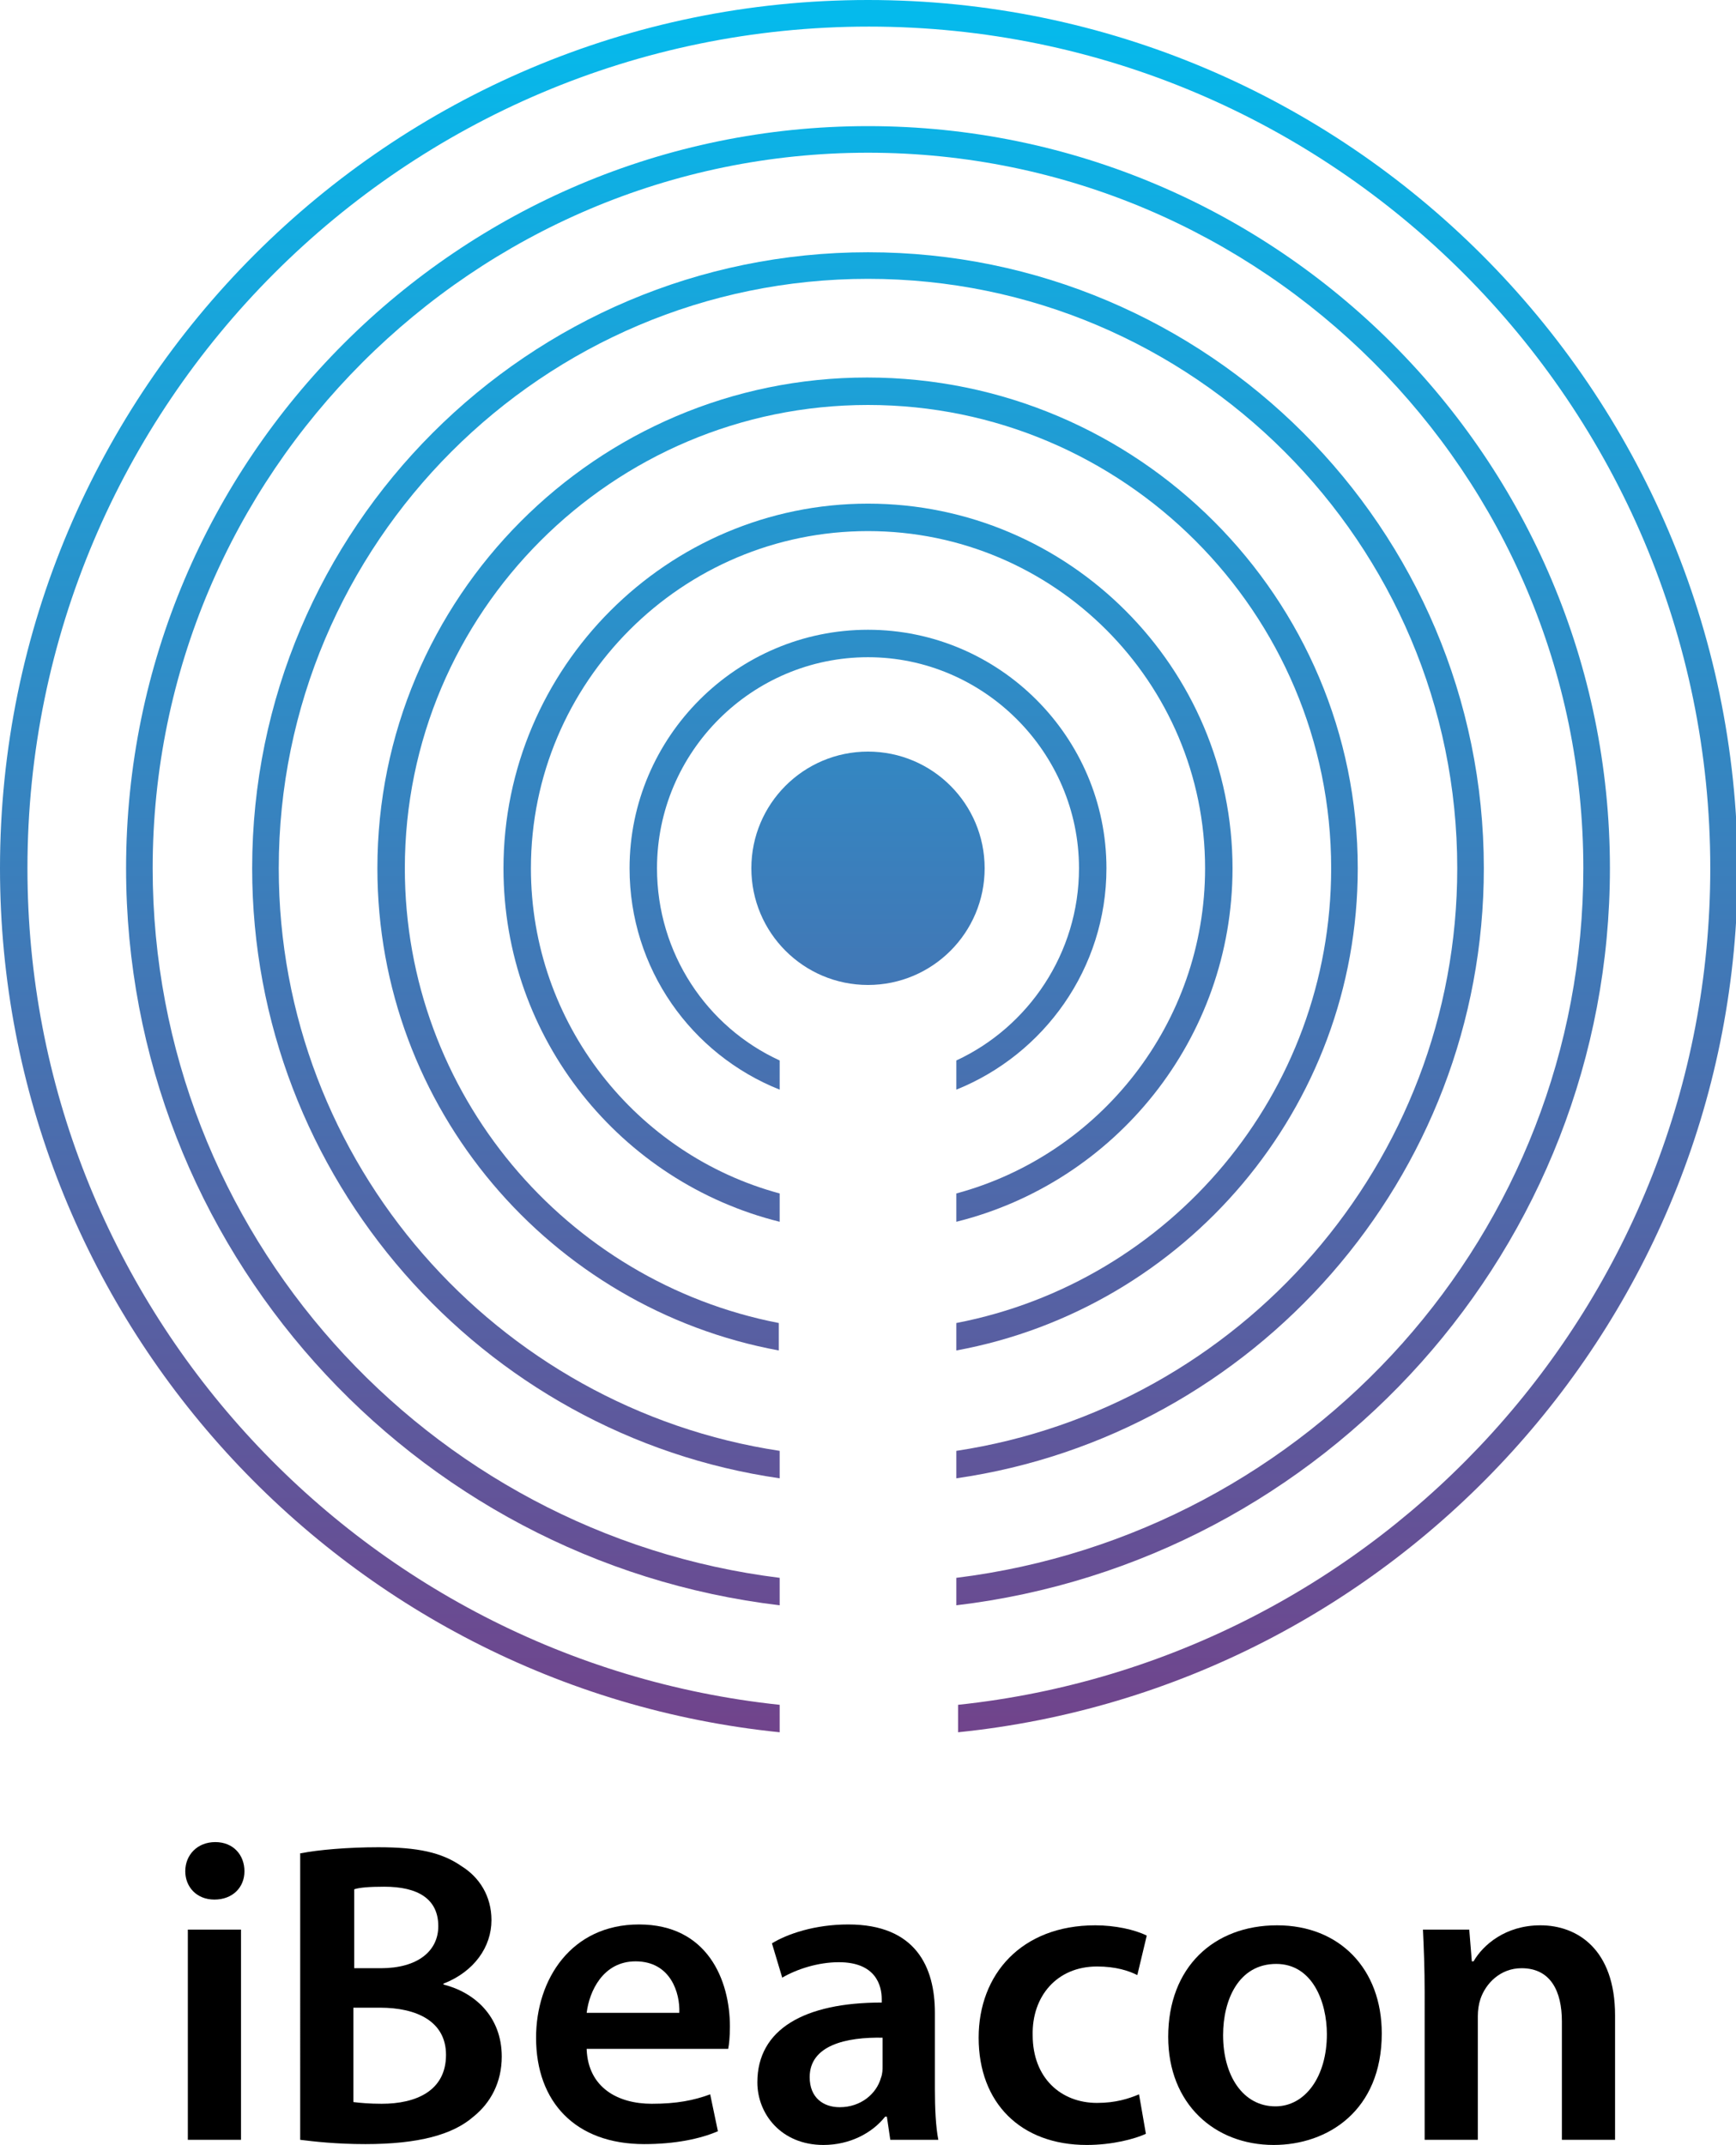
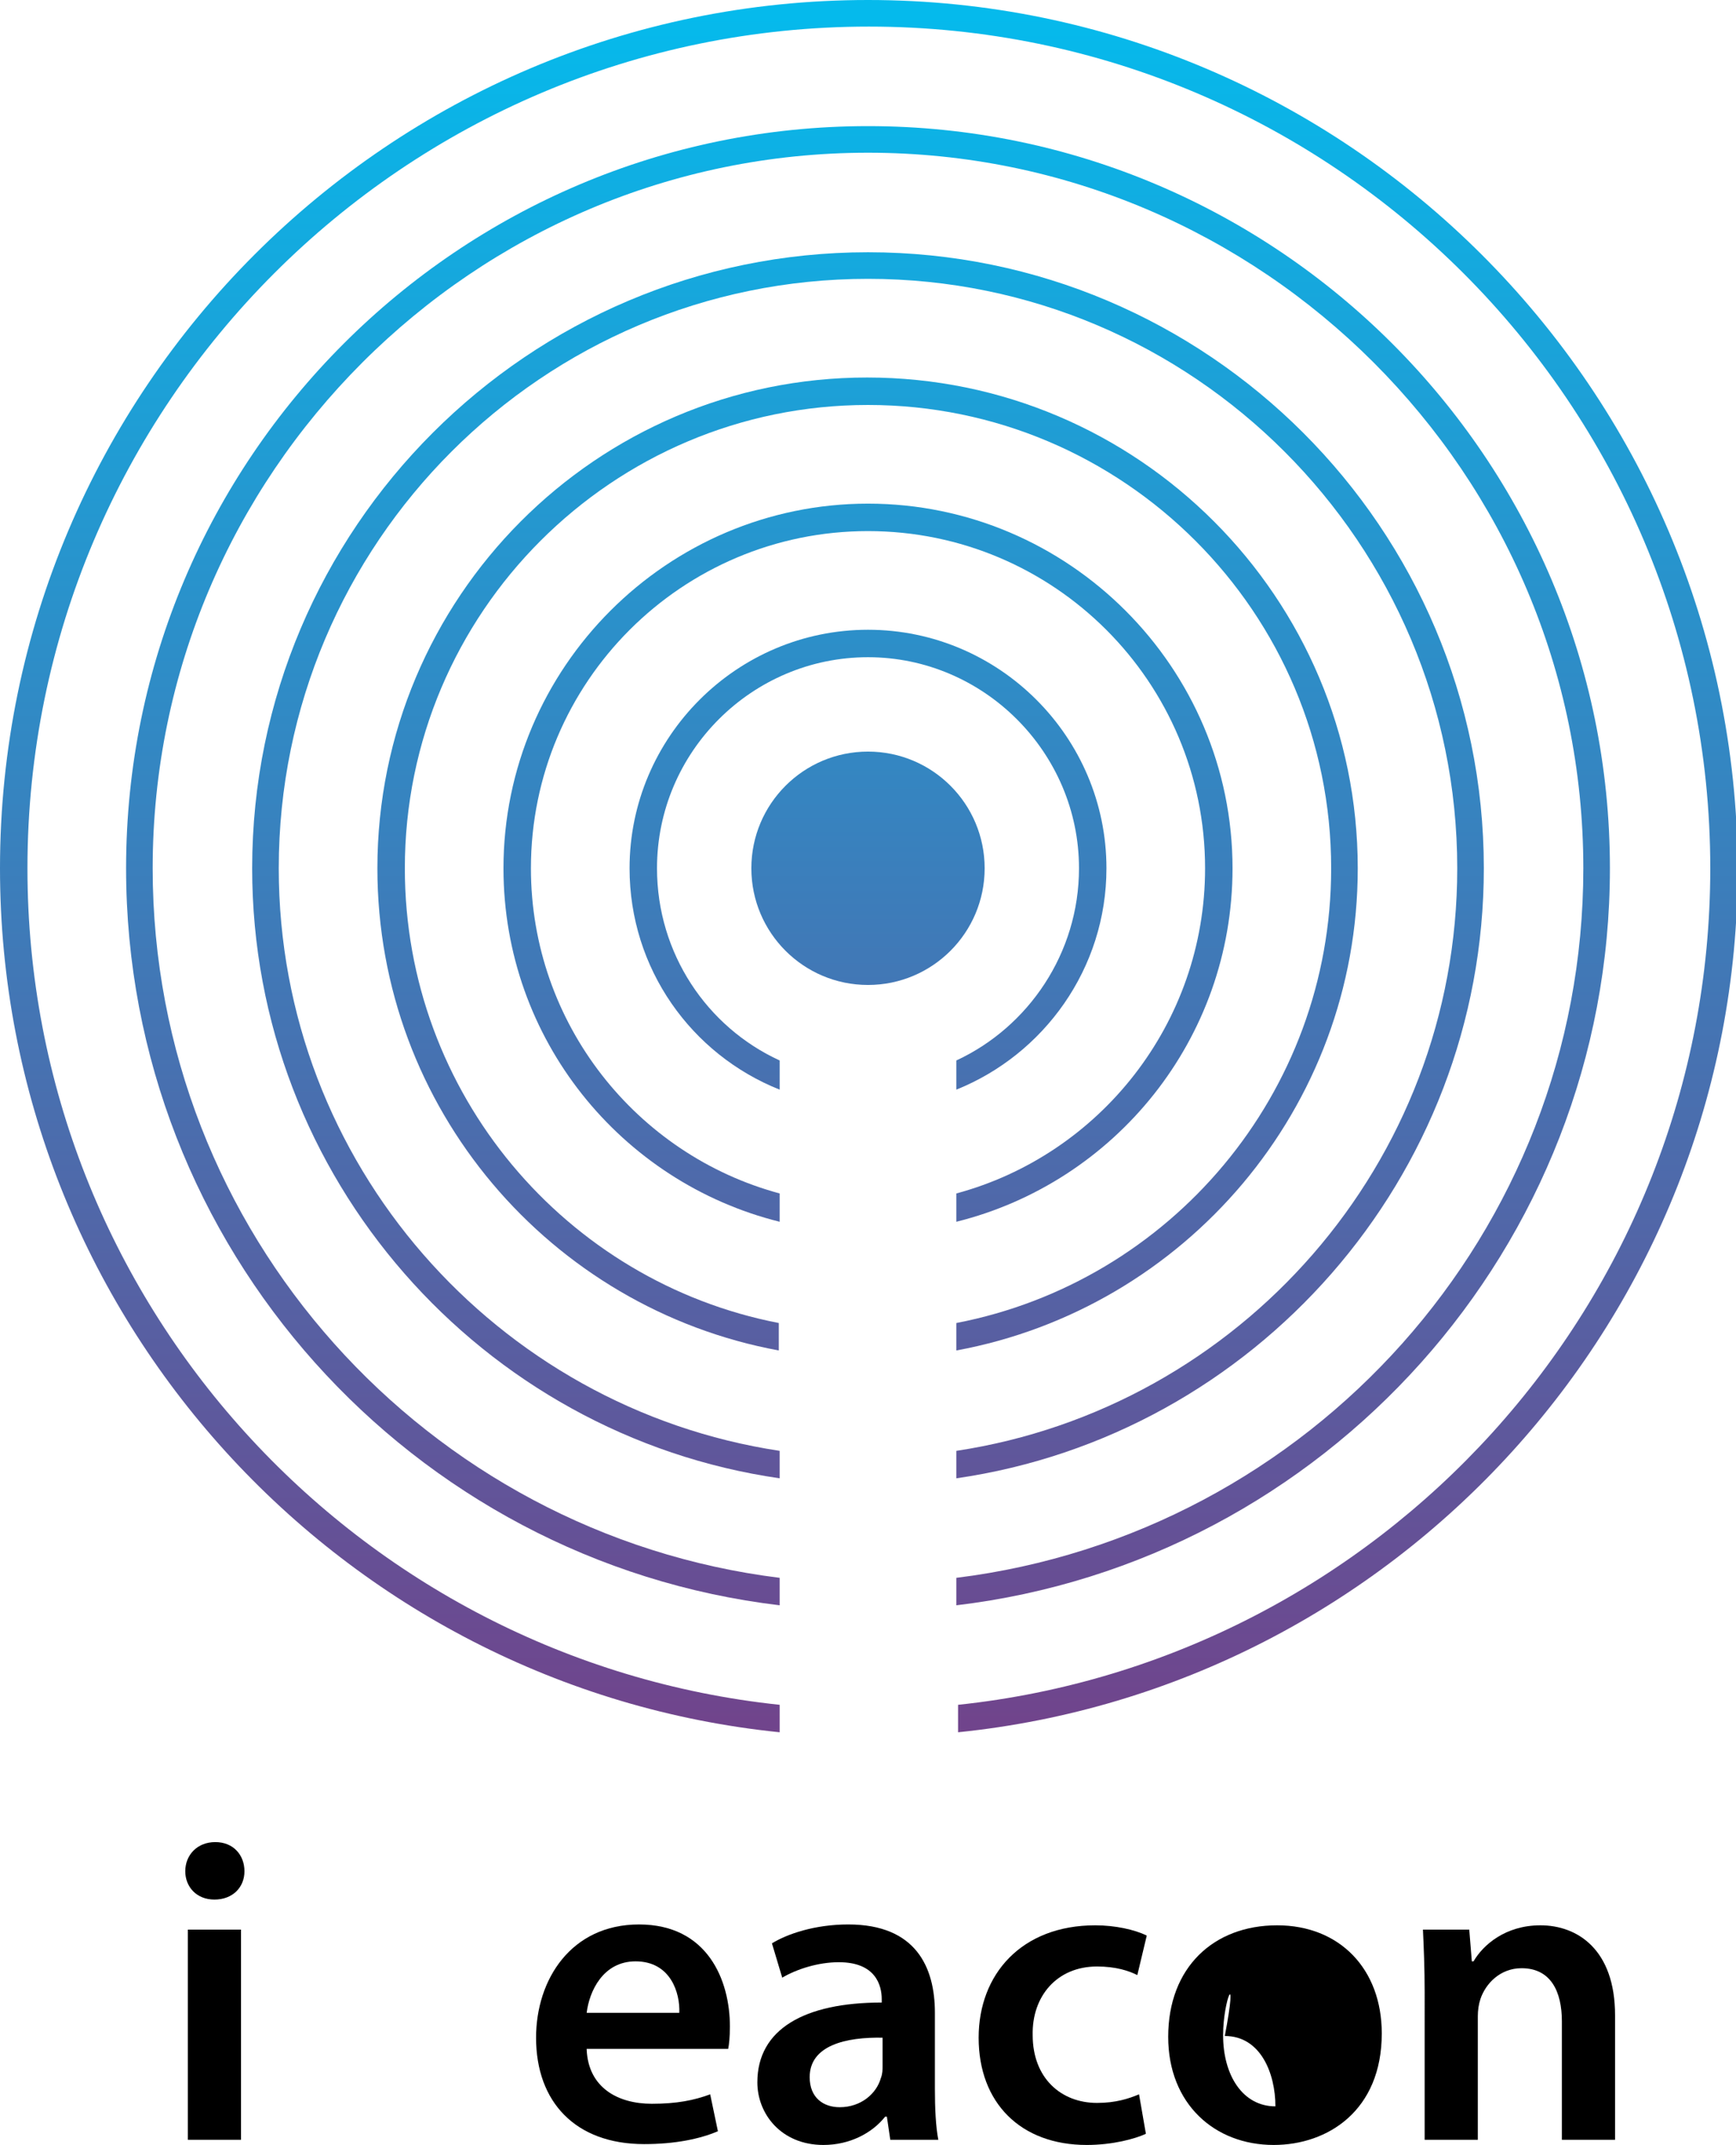
<svg xmlns="http://www.w3.org/2000/svg" version="1.1" id="Layer_1" x="0px" y="0px" viewBox="0 0 202.4 250" style="enable-background:new 0 0 202.4 250;" xml:space="preserve">
  <style type="text/css">
	.st0{fill:url(#SVGID_1_);}
	.st1{fill:url(#SVGID_00000148644053246369397510000012473948187951339408_);}
	.st2{fill:url(#SVGID_00000181771662948356162130000001443191430696891552_);}
	.st3{fill:url(#SVGID_00000162351545239108095500000010283882401324478089_);}
	.st4{fill:url(#SVGID_00000076571642980086164000000007605813985583910075_);}
	.st5{fill:url(#SVGID_00000124857992396212709300000003022946379641585054_);}
	.st6{fill:url(#SVGID_00000045609610805663761340000005286538906088325769_);}
</style>
  <g>
    <linearGradient id="SVGID_1_" gradientUnits="userSpaceOnUse" x1="101.206" y1="202.509" x2="101.206" y2="1.636">
      <stop offset="0" style="stop-color:#71438B" />
      <stop offset="1" style="stop-color:#05BAEC" />
    </linearGradient>
    <circle class="st0" cx="101.2" cy="101.2" r="13.6" />
    <linearGradient id="SVGID_00000106863245315463934760000015047263249169296285_" gradientUnits="userSpaceOnUse" x1="101.206" y1="202.509" x2="101.206" y2="1.636">
      <stop offset="0" style="stop-color:#71438B" />
      <stop offset="1" style="stop-color:#05BAEC" />
    </linearGradient>
    <path style="fill:url(#SVGID_00000106863245315463934760000015047263249169296285_);" d="M76.6,101.2c0-13.6,11.1-24.6,24.6-24.6   s24.6,11.1,24.6,24.6c0,9.9-5.9,18.5-14.3,22.4v3.4c10.2-4.1,17.5-14.1,17.5-25.8c0-15.3-12.5-27.8-27.8-27.8s-27.8,12.5-27.8,27.8   c0,11.7,7.2,21.7,17.5,25.8v-3.4C82.4,119.7,76.6,111.1,76.6,101.2z" />
    <linearGradient id="SVGID_00000095307960353402615660000001676803967569602731_" gradientUnits="userSpaceOnUse" x1="101.206" y1="202.509" x2="101.206" y2="1.636">
      <stop offset="0" style="stop-color:#71438B" />
      <stop offset="1" style="stop-color:#05BAEC" />
    </linearGradient>
    <path style="fill:url(#SVGID_00000095307960353402615660000001676803967569602731_);" d="M61.9,101.2c0-21.7,17.6-39.3,39.3-39.3   s39.3,17.6,39.3,39.3c0,18.1-12.3,33.4-29,37.9v3.3c18.5-4.6,32.2-21.3,32.2-41.2c0-23.4-19.1-42.5-42.5-42.5s-42.5,19.1-42.5,42.5   c0,19.9,13.7,36.6,32.2,41.2v-3.3C74.2,134.6,61.9,119.3,61.9,101.2z" />
    <linearGradient id="SVGID_00000119100124219607906930000014183781024522761090_" gradientUnits="userSpaceOnUse" x1="101.206" y1="202.509" x2="101.206" y2="1.636">
      <stop offset="0" style="stop-color:#71438B" />
      <stop offset="1" style="stop-color:#05BAEC" />
    </linearGradient>
    <path style="fill:url(#SVGID_00000119100124219607906930000014183781024522761090_);" d="M47.2,101.2c0-29.8,24.2-54,54-54   s54,24.2,54,54c0,26.3-18.8,48.2-43.7,53v3.2c26.6-4.9,46.8-28.2,46.8-56.2c0-31.5-25.6-57.2-57.2-57.2S44,69.7,44,101.2   c0,28,20.2,51.3,46.8,56.2v-3.2C66,149.4,47.2,127.5,47.2,101.2z" />
    <linearGradient id="SVGID_00000028319978392481765650000014892279742232937147_" gradientUnits="userSpaceOnUse" x1="101.206" y1="202.509" x2="101.206" y2="1.636">
      <stop offset="0" style="stop-color:#71438B" />
      <stop offset="1" style="stop-color:#05BAEC" />
    </linearGradient>
    <path style="fill:url(#SVGID_00000028319978392481765650000014892279742232937147_);" d="M32.5,101.2c0-37.9,30.8-68.7,68.7-68.7   s68.7,30.8,68.7,68.7c0,34.4-25.4,62.9-58.4,67.9v3.2c34.7-5,61.5-35,61.5-71.1c0-39.6-32.2-71.8-71.8-71.8s-71.8,32.2-71.8,71.8   c0,36.1,26.8,66.1,61.5,71.1v-3.2C57.9,164.1,32.5,135.6,32.5,101.2z" />
    <linearGradient id="SVGID_00000128473716365486452630000001094118822960486307_" gradientUnits="userSpaceOnUse" x1="101.206" y1="202.509" x2="101.206" y2="1.636">
      <stop offset="0" style="stop-color:#71438B" />
      <stop offset="1" style="stop-color:#05BAEC" />
    </linearGradient>
    <path style="fill:url(#SVGID_00000128473716365486452630000001094118822960486307_);" d="M17.8,101.2c0-46,37.4-83.4,83.4-83.4   s83.4,37.4,83.4,83.4c0,42.5-31.9,77.6-73.1,82.7v3.2c42.9-5.1,76.2-41.7,76.2-85.9c0-47.7-38.8-86.5-86.5-86.5   s-86.5,38.8-86.5,86.5c0,44.2,33.3,80.8,76.2,85.9v-3.2C49.8,178.8,17.8,143.7,17.8,101.2z" />
    <linearGradient id="SVGID_00000140702537592960426460000011911759126420495501_" gradientUnits="userSpaceOnUse" x1="101.206" y1="202.509" x2="101.206" y2="1.636">
      <stop offset="0" style="stop-color:#71438B" />
      <stop offset="1" style="stop-color:#05BAEC" />
    </linearGradient>
    <path style="fill:url(#SVGID_00000140702537592960426460000011911759126420495501_);" d="M101.2,0C45.4,0,0,45.4,0,101.2   c0,52.3,39.9,95.5,90.9,100.7v-3.2c-49.2-5.2-87.7-46.9-87.7-97.5c0-54.1,44-98.1,98.1-98.1s98.1,44,98.1,98.1   c0,50.6-38.5,92.3-87.7,97.5v3.2c51-5.2,90.9-48.4,90.9-100.7C202.4,45.4,157,0,101.2,0z" />
  </g>
  <g>
    <path d="M28.5,218.1c0,1.9-1.4,3.3-3.5,3.3c-2.1,0-3.4-1.5-3.4-3.3c0-1.9,1.4-3.4,3.5-3.4C27.2,214.7,28.5,216.2,28.5,218.1z    M21.9,249.4v-24.5h6.2v24.5H21.9z" />
-     <path d="M35.1,216c2-0.4,5.5-0.7,9-0.7c4.6,0,7.4,0.6,9.7,2.2c2.1,1.3,3.5,3.5,3.5,6.3c0,3.1-2,6-5.6,7.4v0.1   c3.6,0.9,6.8,3.7,6.8,8.4c0,3-1.3,5.4-3.3,7c-2.4,2.1-6.4,3.2-12.6,3.2c-3.4,0-6-0.3-7.6-0.5V216z M41.2,229.4h3.2   c4.3,0,6.7-2,6.7-4.9c0-3.2-2.4-4.6-6.3-4.6c-1.8,0-2.9,0.1-3.5,0.3V229.4z M41.2,245c0.8,0.1,1.9,0.2,3.3,0.2c4,0,7.5-1.5,7.5-5.7   c0-3.9-3.4-5.5-7.7-5.5h-3.1V245z" />
    <path d="M68.4,238.9c0.2,4.4,3.6,6.3,7.6,6.3c2.9,0,4.9-0.4,6.8-1.1l0.9,4.3c-2.1,0.9-5,1.5-8.6,1.5c-8,0-12.6-4.9-12.6-12.4   c0-6.8,4.1-13.2,12-13.2c8,0,10.6,6.5,10.6,11.9c0,1.2-0.1,2.1-0.2,2.6H68.4z M79.2,234.6c0.1-2.3-1-6-5.1-6c-3.8,0-5.4,3.5-5.7,6   H79.2z" />
    <path d="M103.8,249.4l-0.4-2.7h-0.2c-1.5,1.9-4.1,3.3-7.2,3.3c-4.9,0-7.7-3.6-7.7-7.3c0-6.2,5.5-9.3,14.5-9.3V233   c0-1.6-0.7-4.3-5-4.3c-2.4,0-4.9,0.8-6.6,1.8l-1.2-4c1.8-1.1,5-2.2,8.9-2.2c7.9,0,10.1,5,10.1,10.3v8.9c0,2.2,0.1,4.4,0.4,5.9   H103.8z M103,237.5c-4.4-0.1-8.6,0.9-8.6,4.6c0,2.4,1.6,3.5,3.5,3.5c2.5,0,4.3-1.6,4.8-3.4c0.2-0.5,0.2-1,0.2-1.4V237.5z" />
    <path d="M133.6,248.7c-1.3,0.6-3.9,1.3-6.9,1.3c-7.7,0-12.6-4.9-12.6-12.5c0-7.4,5-13.1,13.6-13.1c2.3,0,4.6,0.5,6,1.2l-1.1,4.6   c-1-0.5-2.5-1-4.7-1c-4.7,0-7.6,3.5-7.5,8c0,5,3.3,7.9,7.5,7.9c2.2,0,3.7-0.5,4.9-1L133.6,248.7z" />
-     <path d="M161.1,237c0,9-6.3,13-12.6,13c-6.9,0-12.3-4.8-12.3-12.6c0-8.1,5.3-13,12.7-13C156.2,224.4,161.1,229.5,161.1,237z    M142.6,237.2c0,4.7,2.3,8.3,6.1,8.3c3.5,0,6-3.5,6-8.4c0-3.8-1.7-8.2-5.9-8.2C144.4,228.9,142.6,233.1,142.6,237.2z" />
+     <path d="M161.1,237c0,9-6.3,13-12.6,13c-6.9,0-12.3-4.8-12.3-12.6c0-8.1,5.3-13,12.7-13C156.2,224.4,161.1,229.5,161.1,237z    M142.6,237.2c0,4.7,2.3,8.3,6.1,8.3c0-3.8-1.7-8.2-5.9-8.2C144.4,228.9,142.6,233.1,142.6,237.2z" />
    <path d="M166.1,232.2c0-2.8-0.1-5.2-0.2-7.3h5.4l0.3,3.7h0.2c1.1-1.9,3.7-4.2,7.8-4.2c4.3,0,8.7,2.8,8.7,10.5v14.5h-6.2v-13.8   c0-3.5-1.3-6.2-4.7-6.2c-2.5,0-4.2,1.8-4.8,3.6c-0.2,0.6-0.3,1.3-0.3,2v14.4h-6.2V232.2z" />
  </g>
</svg>